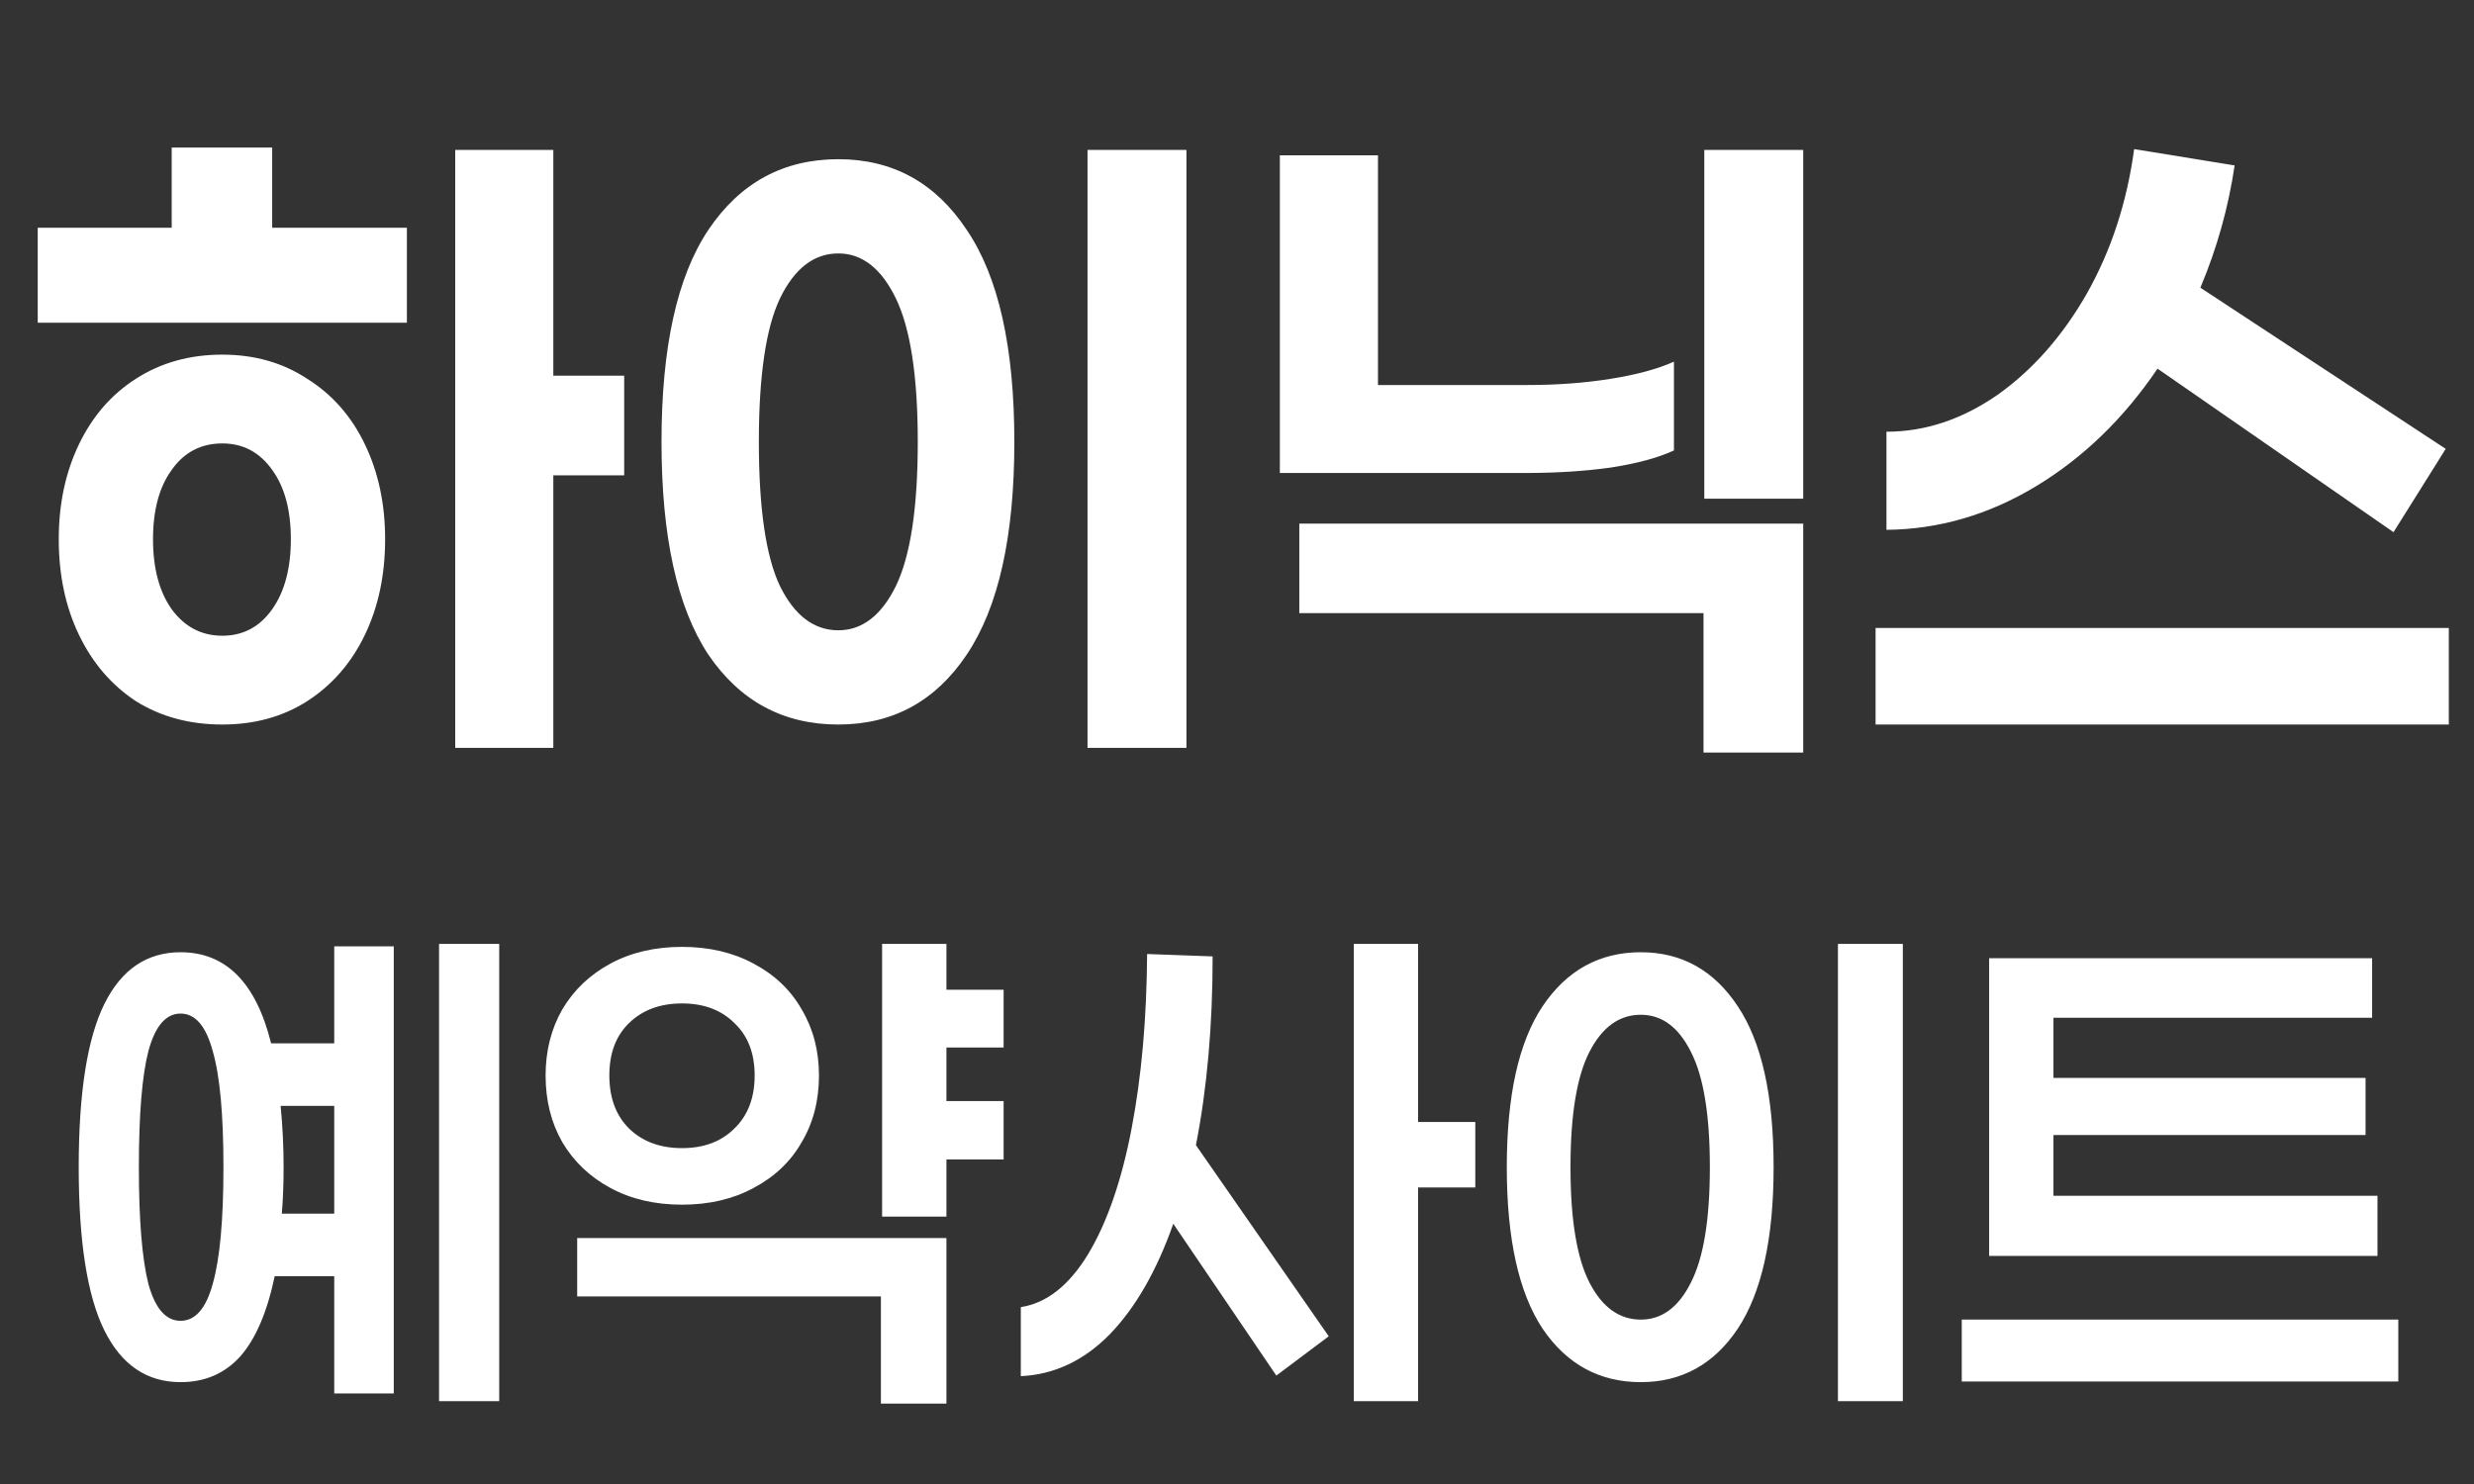
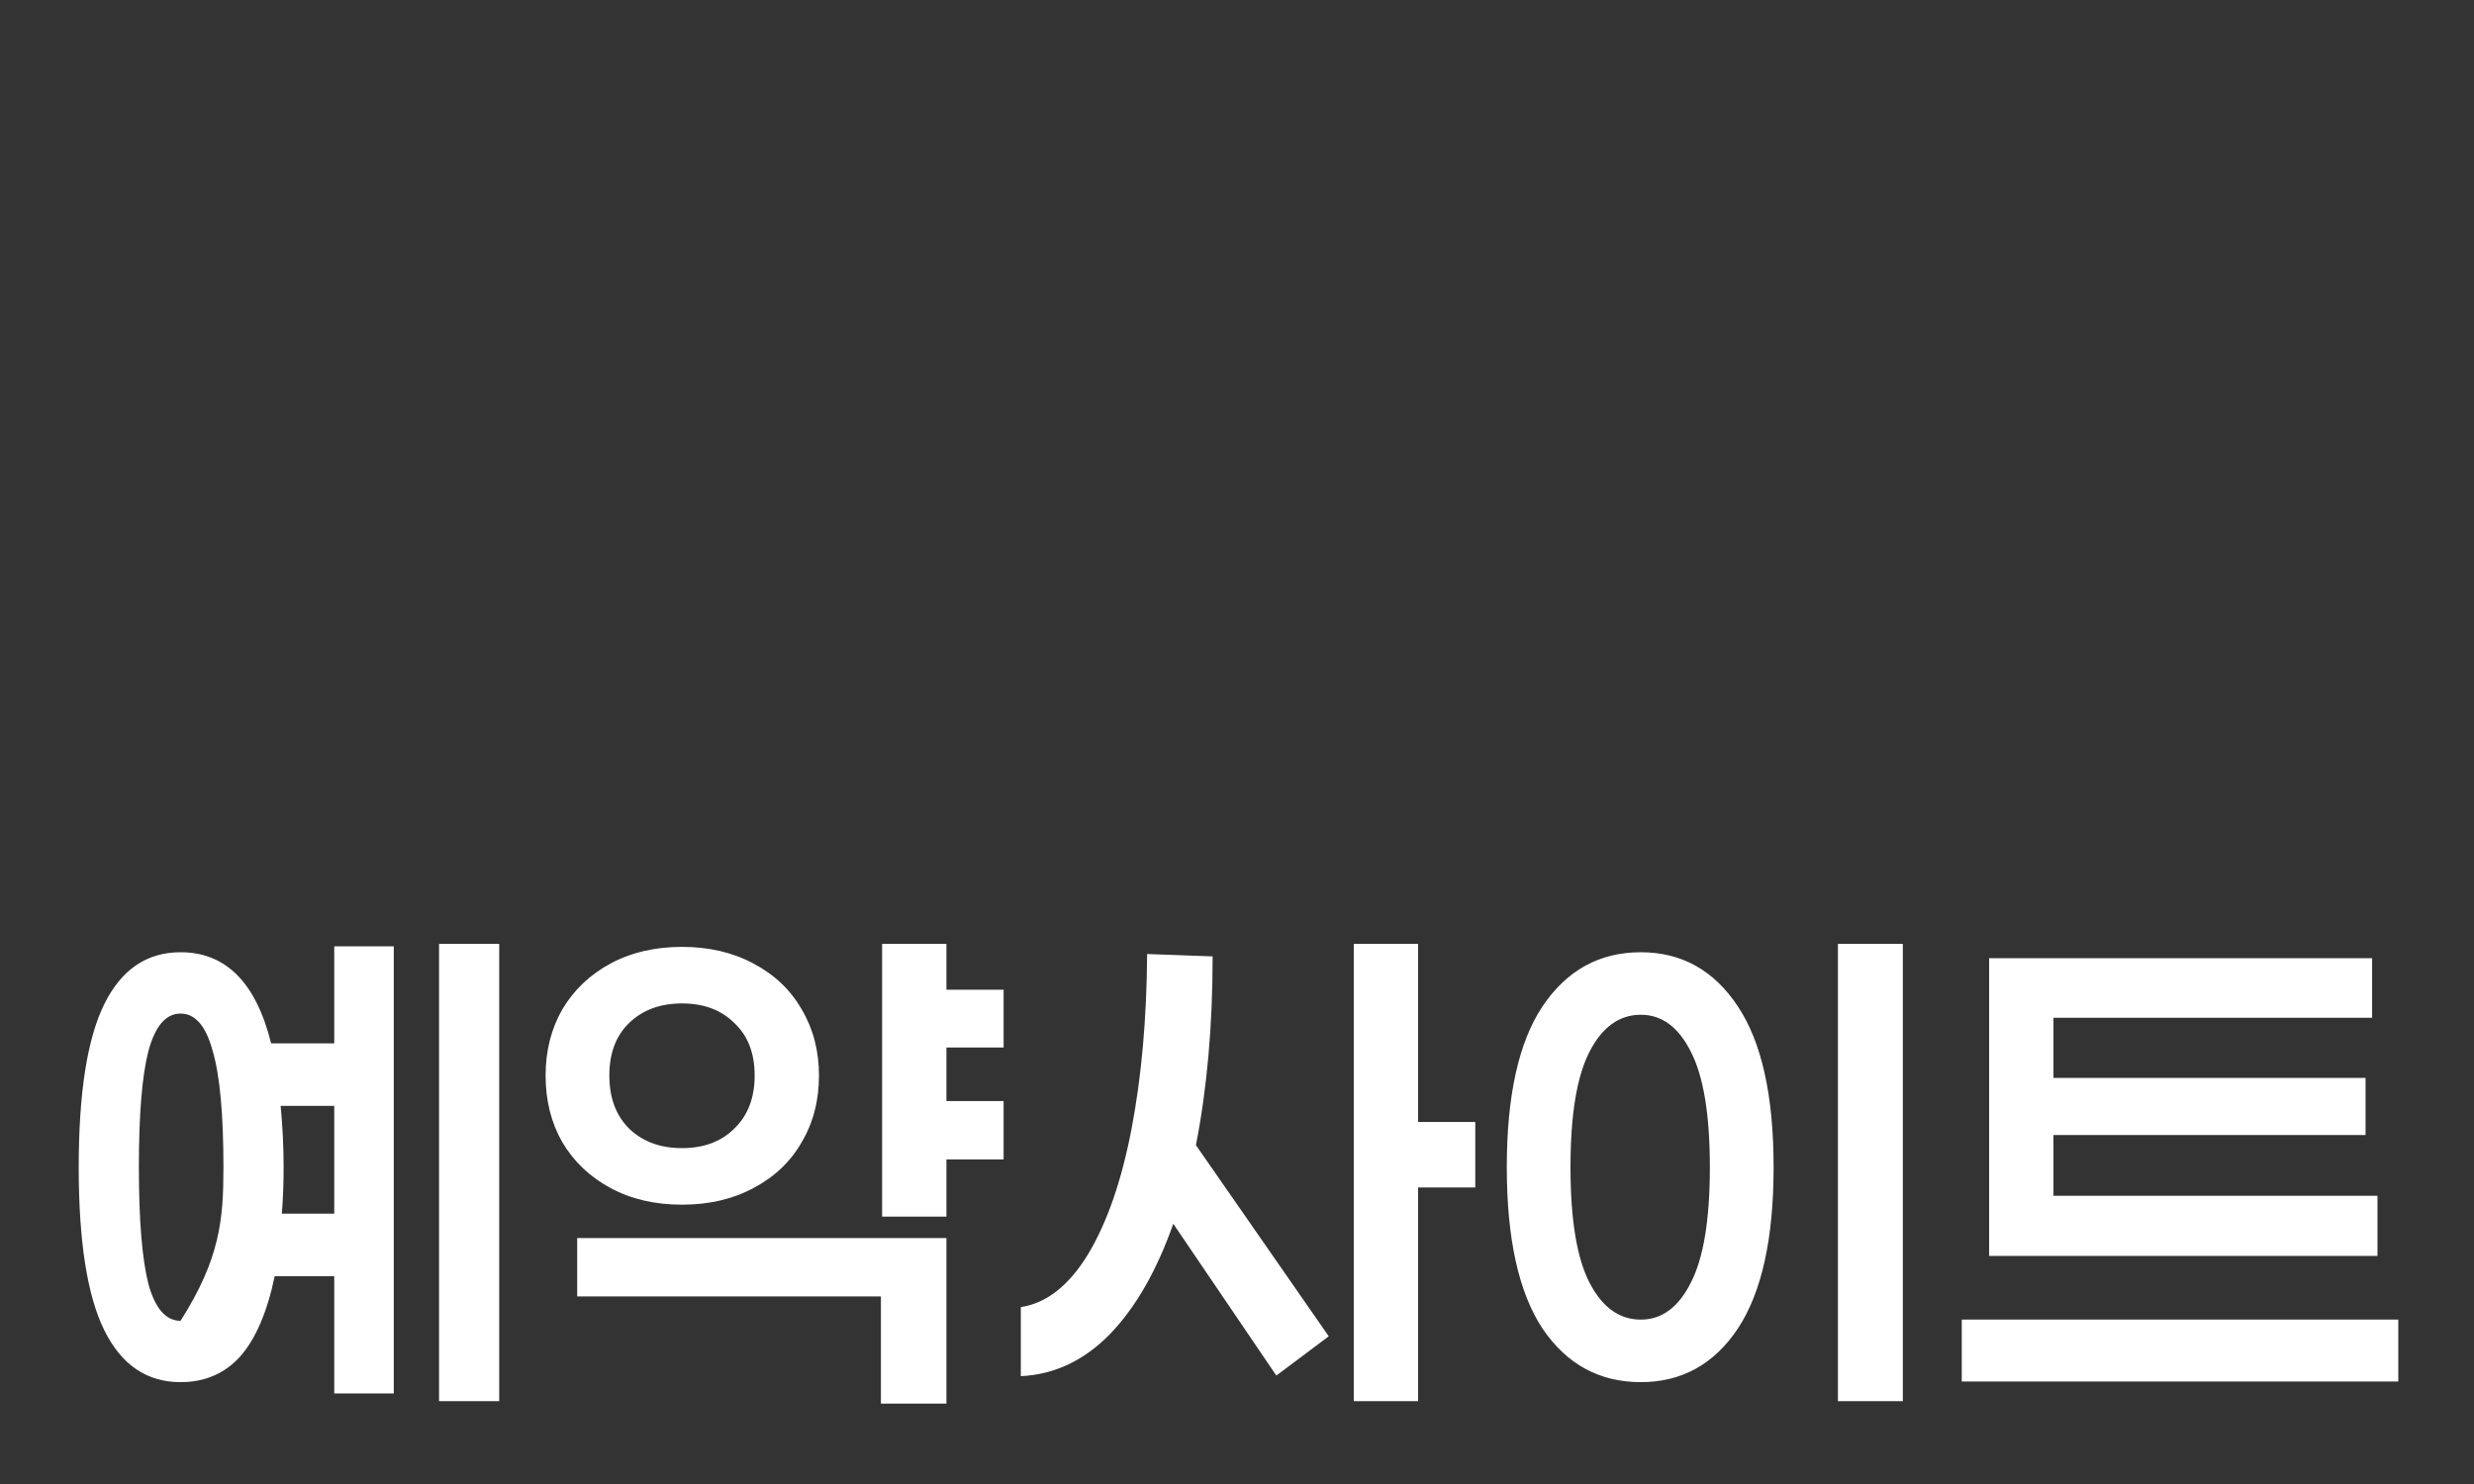
<svg xmlns="http://www.w3.org/2000/svg" width="60" height="36" viewBox="0 0 60 36" fill="none">
  <rect x="0" y="0" width="60" height="36" fill="#333333" stroke="none" />
-   <path d="M9.868 5.524V7.829H0.915V5.524H4.164V3.579H6.601V5.524H9.868ZM13.419 11.531V18.142H11.04V3.636H13.419V9.113H15.138V11.531H13.419ZM5.392 8.603C6.173 8.603 6.859 8.799 7.451 9.189C8.055 9.567 8.521 10.096 8.848 10.776C9.176 11.456 9.34 12.224 9.34 13.08C9.34 13.949 9.176 14.723 8.848 15.403C8.521 16.083 8.055 16.619 7.451 17.009C6.859 17.387 6.173 17.576 5.392 17.576C4.598 17.576 3.9 17.387 3.295 17.009C2.703 16.619 2.244 16.083 1.916 15.403C1.589 14.723 1.425 13.949 1.425 13.08C1.425 12.224 1.589 11.456 1.916 10.776C2.244 10.096 2.703 9.567 3.295 9.189C3.9 8.799 4.598 8.603 5.392 8.603ZM5.392 15.422C5.895 15.422 6.298 15.208 6.601 14.78C6.903 14.352 7.054 13.785 7.054 13.08C7.054 12.375 6.903 11.814 6.601 11.399C6.298 10.971 5.895 10.757 5.392 10.757C4.875 10.757 4.466 10.971 4.164 11.399C3.862 11.814 3.711 12.375 3.711 13.08C3.711 13.785 3.862 14.352 4.164 14.78C4.479 15.208 4.888 15.422 5.392 15.422ZM26.375 18.142V3.636H28.774V18.142H26.375ZM20.331 3.862C21.653 3.862 22.692 4.435 23.448 5.581C24.216 6.714 24.6 8.427 24.6 10.719C24.6 13.011 24.216 14.73 23.448 15.876C22.692 17.009 21.653 17.576 20.331 17.576C18.996 17.576 17.945 17.009 17.176 15.876C16.421 14.73 16.043 13.011 16.043 10.719C16.043 8.427 16.421 6.714 17.176 5.581C17.945 4.435 18.996 3.862 20.331 3.862ZM20.331 6.148C19.739 6.148 19.267 6.513 18.914 7.243C18.574 7.961 18.404 9.12 18.404 10.719C18.404 12.331 18.574 13.496 18.914 14.213C19.267 14.931 19.739 15.29 20.331 15.29C20.91 15.29 21.376 14.931 21.729 14.213C22.081 13.483 22.258 12.318 22.258 10.719C22.258 9.132 22.081 7.974 21.729 7.243C21.376 6.513 20.91 6.148 20.331 6.148ZM41.333 12.098V3.636H43.732V12.098H41.333ZM37.046 9.34C37.763 9.34 38.437 9.29 39.067 9.189C39.696 9.088 40.206 8.95 40.597 8.773V10.927C40.219 11.103 39.709 11.242 39.067 11.342C38.437 11.43 37.751 11.474 37.008 11.474H31.039V3.768H33.419V9.34H37.046ZM41.314 18.256V14.874H31.511V12.702H43.732V18.256H41.314ZM52.325 8.943C51.506 10.152 50.524 11.103 49.378 11.796C48.232 12.488 47.023 12.841 45.751 12.853V10.473C46.683 10.473 47.577 10.177 48.434 9.586C49.29 8.981 50.014 8.163 50.606 7.13C51.198 6.085 51.582 4.914 51.758 3.617L54.195 4.013C54.044 5.033 53.767 6.022 53.364 6.979L59.314 10.889L58.048 12.91L52.325 8.943ZM59.389 15.233V17.576H45.487V15.233H59.389Z" fill="white" />
-   <path d="M12.107 33.991H10.648V22.898H12.107V33.991ZM9.55 22.956V33.803H8.106V30.958H6.662C6.479 31.834 6.199 32.484 5.824 32.908C5.448 33.322 4.967 33.529 4.379 33.529C3.561 33.529 2.945 33.11 2.53 32.272C2.116 31.434 1.909 30.115 1.909 28.314C1.909 26.514 2.116 25.194 2.53 24.357C2.945 23.519 3.561 23.1 4.379 23.1C5.477 23.1 6.209 23.837 6.575 25.31H8.106V22.956H9.55ZM4.379 32.041C4.736 32.041 4.996 31.743 5.159 31.146C5.333 30.539 5.419 29.595 5.419 28.314C5.419 27.034 5.333 26.095 5.159 25.498C4.996 24.891 4.736 24.588 4.379 24.588C4.023 24.588 3.763 24.891 3.599 25.498C3.445 26.095 3.368 27.034 3.368 28.314C3.368 29.595 3.445 30.539 3.599 31.146C3.763 31.743 4.023 32.041 4.379 32.041ZM8.106 26.827H6.806C6.854 27.327 6.878 27.823 6.878 28.314C6.878 28.719 6.864 29.094 6.835 29.441H8.106V26.827ZM22.953 26.711H24.34V28.127H22.953V29.513H21.393V22.898H22.953V24.01H24.34V25.411H22.953V26.711ZM16.54 29.224C15.885 29.224 15.307 29.09 14.807 28.82C14.306 28.55 13.916 28.18 13.637 27.708C13.367 27.236 13.232 26.697 13.232 26.09C13.232 25.493 13.367 24.959 13.637 24.487C13.916 24.015 14.306 23.644 14.807 23.374C15.307 23.105 15.885 22.97 16.54 22.97C17.195 22.97 17.773 23.105 18.273 23.374C18.784 23.644 19.174 24.015 19.443 24.487C19.723 24.959 19.862 25.493 19.862 26.09C19.862 26.697 19.723 27.236 19.443 27.708C19.174 28.18 18.784 28.55 18.273 28.82C17.773 29.09 17.195 29.224 16.54 29.224ZM16.54 24.342C16.01 24.342 15.582 24.501 15.255 24.819C14.937 25.127 14.778 25.551 14.778 26.09C14.778 26.629 14.937 27.058 15.255 27.376C15.582 27.693 16.01 27.852 16.54 27.852C17.07 27.852 17.493 27.693 17.811 27.376C18.139 27.058 18.302 26.629 18.302 26.09C18.302 25.551 18.139 25.127 17.811 24.819C17.493 24.501 17.07 24.342 16.54 24.342ZM22.953 30.033V34.049H21.364V31.449H13.998V30.033H22.953ZM34.392 28.806V33.991H32.832V22.898H34.392V27.217H35.779V28.806H34.392ZM29.409 23.201C29.409 24.877 29.274 26.403 29.004 27.78L32.225 32.417L30.954 33.37L28.455 29.687C28.051 30.833 27.536 31.728 26.91 32.373C26.284 33.009 25.566 33.346 24.757 33.384V31.709C25.383 31.613 25.927 31.184 26.39 30.423C26.852 29.653 27.203 28.637 27.444 27.376C27.685 26.114 27.81 24.703 27.82 23.143L29.409 23.201ZM44.574 33.991V22.898H46.148V33.991H44.574ZM39.793 23.1C40.784 23.1 41.569 23.538 42.147 24.414C42.725 25.281 43.014 26.581 43.014 28.314C43.014 30.048 42.725 31.353 42.147 32.229C41.569 33.096 40.784 33.529 39.793 33.529C38.791 33.529 37.997 33.096 37.409 32.229C36.831 31.353 36.543 30.048 36.543 28.314C36.543 26.581 36.831 25.281 37.409 24.414C37.997 23.538 38.791 23.1 39.793 23.1ZM39.793 24.617C39.273 24.617 38.858 24.915 38.55 25.512C38.242 26.109 38.088 27.043 38.088 28.314C38.088 29.586 38.242 30.52 38.55 31.117C38.858 31.714 39.273 32.012 39.793 32.012C40.303 32.012 40.707 31.714 41.006 31.117C41.314 30.52 41.468 29.586 41.468 28.314C41.468 27.043 41.314 26.109 41.006 25.512C40.707 24.915 40.303 24.617 39.793 24.617ZM48.241 30.467V23.244H57.529V24.689H49.801V26.148H57.37V27.534H49.801V29.008H57.659V30.467H48.241ZM58.164 33.514H47.577V32.012H58.164V33.514Z" fill="white" />
+   <path d="M12.107 33.991H10.648V22.898H12.107V33.991ZM9.55 22.956V33.803H8.106V30.958H6.662C6.479 31.834 6.199 32.484 5.824 32.908C5.448 33.322 4.967 33.529 4.379 33.529C3.561 33.529 2.945 33.11 2.53 32.272C2.116 31.434 1.909 30.115 1.909 28.314C1.909 26.514 2.116 25.194 2.53 24.357C2.945 23.519 3.561 23.1 4.379 23.1C5.477 23.1 6.209 23.837 6.575 25.31H8.106V22.956H9.55ZM4.379 32.041C5.333 30.539 5.419 29.595 5.419 28.314C5.419 27.034 5.333 26.095 5.159 25.498C4.996 24.891 4.736 24.588 4.379 24.588C4.023 24.588 3.763 24.891 3.599 25.498C3.445 26.095 3.368 27.034 3.368 28.314C3.368 29.595 3.445 30.539 3.599 31.146C3.763 31.743 4.023 32.041 4.379 32.041ZM8.106 26.827H6.806C6.854 27.327 6.878 27.823 6.878 28.314C6.878 28.719 6.864 29.094 6.835 29.441H8.106V26.827ZM22.953 26.711H24.34V28.127H22.953V29.513H21.393V22.898H22.953V24.01H24.34V25.411H22.953V26.711ZM16.54 29.224C15.885 29.224 15.307 29.09 14.807 28.82C14.306 28.55 13.916 28.18 13.637 27.708C13.367 27.236 13.232 26.697 13.232 26.09C13.232 25.493 13.367 24.959 13.637 24.487C13.916 24.015 14.306 23.644 14.807 23.374C15.307 23.105 15.885 22.97 16.54 22.97C17.195 22.97 17.773 23.105 18.273 23.374C18.784 23.644 19.174 24.015 19.443 24.487C19.723 24.959 19.862 25.493 19.862 26.09C19.862 26.697 19.723 27.236 19.443 27.708C19.174 28.18 18.784 28.55 18.273 28.82C17.773 29.09 17.195 29.224 16.54 29.224ZM16.54 24.342C16.01 24.342 15.582 24.501 15.255 24.819C14.937 25.127 14.778 25.551 14.778 26.09C14.778 26.629 14.937 27.058 15.255 27.376C15.582 27.693 16.01 27.852 16.54 27.852C17.07 27.852 17.493 27.693 17.811 27.376C18.139 27.058 18.302 26.629 18.302 26.09C18.302 25.551 18.139 25.127 17.811 24.819C17.493 24.501 17.07 24.342 16.54 24.342ZM22.953 30.033V34.049H21.364V31.449H13.998V30.033H22.953ZM34.392 28.806V33.991H32.832V22.898H34.392V27.217H35.779V28.806H34.392ZM29.409 23.201C29.409 24.877 29.274 26.403 29.004 27.78L32.225 32.417L30.954 33.37L28.455 29.687C28.051 30.833 27.536 31.728 26.91 32.373C26.284 33.009 25.566 33.346 24.757 33.384V31.709C25.383 31.613 25.927 31.184 26.39 30.423C26.852 29.653 27.203 28.637 27.444 27.376C27.685 26.114 27.81 24.703 27.82 23.143L29.409 23.201ZM44.574 33.991V22.898H46.148V33.991H44.574ZM39.793 23.1C40.784 23.1 41.569 23.538 42.147 24.414C42.725 25.281 43.014 26.581 43.014 28.314C43.014 30.048 42.725 31.353 42.147 32.229C41.569 33.096 40.784 33.529 39.793 33.529C38.791 33.529 37.997 33.096 37.409 32.229C36.831 31.353 36.543 30.048 36.543 28.314C36.543 26.581 36.831 25.281 37.409 24.414C37.997 23.538 38.791 23.1 39.793 23.1ZM39.793 24.617C39.273 24.617 38.858 24.915 38.55 25.512C38.242 26.109 38.088 27.043 38.088 28.314C38.088 29.586 38.242 30.52 38.55 31.117C38.858 31.714 39.273 32.012 39.793 32.012C40.303 32.012 40.707 31.714 41.006 31.117C41.314 30.52 41.468 29.586 41.468 28.314C41.468 27.043 41.314 26.109 41.006 25.512C40.707 24.915 40.303 24.617 39.793 24.617ZM48.241 30.467V23.244H57.529V24.689H49.801V26.148H57.37V27.534H49.801V29.008H57.659V30.467H48.241ZM58.164 33.514H47.577V32.012H58.164V33.514Z" fill="white" />
</svg>